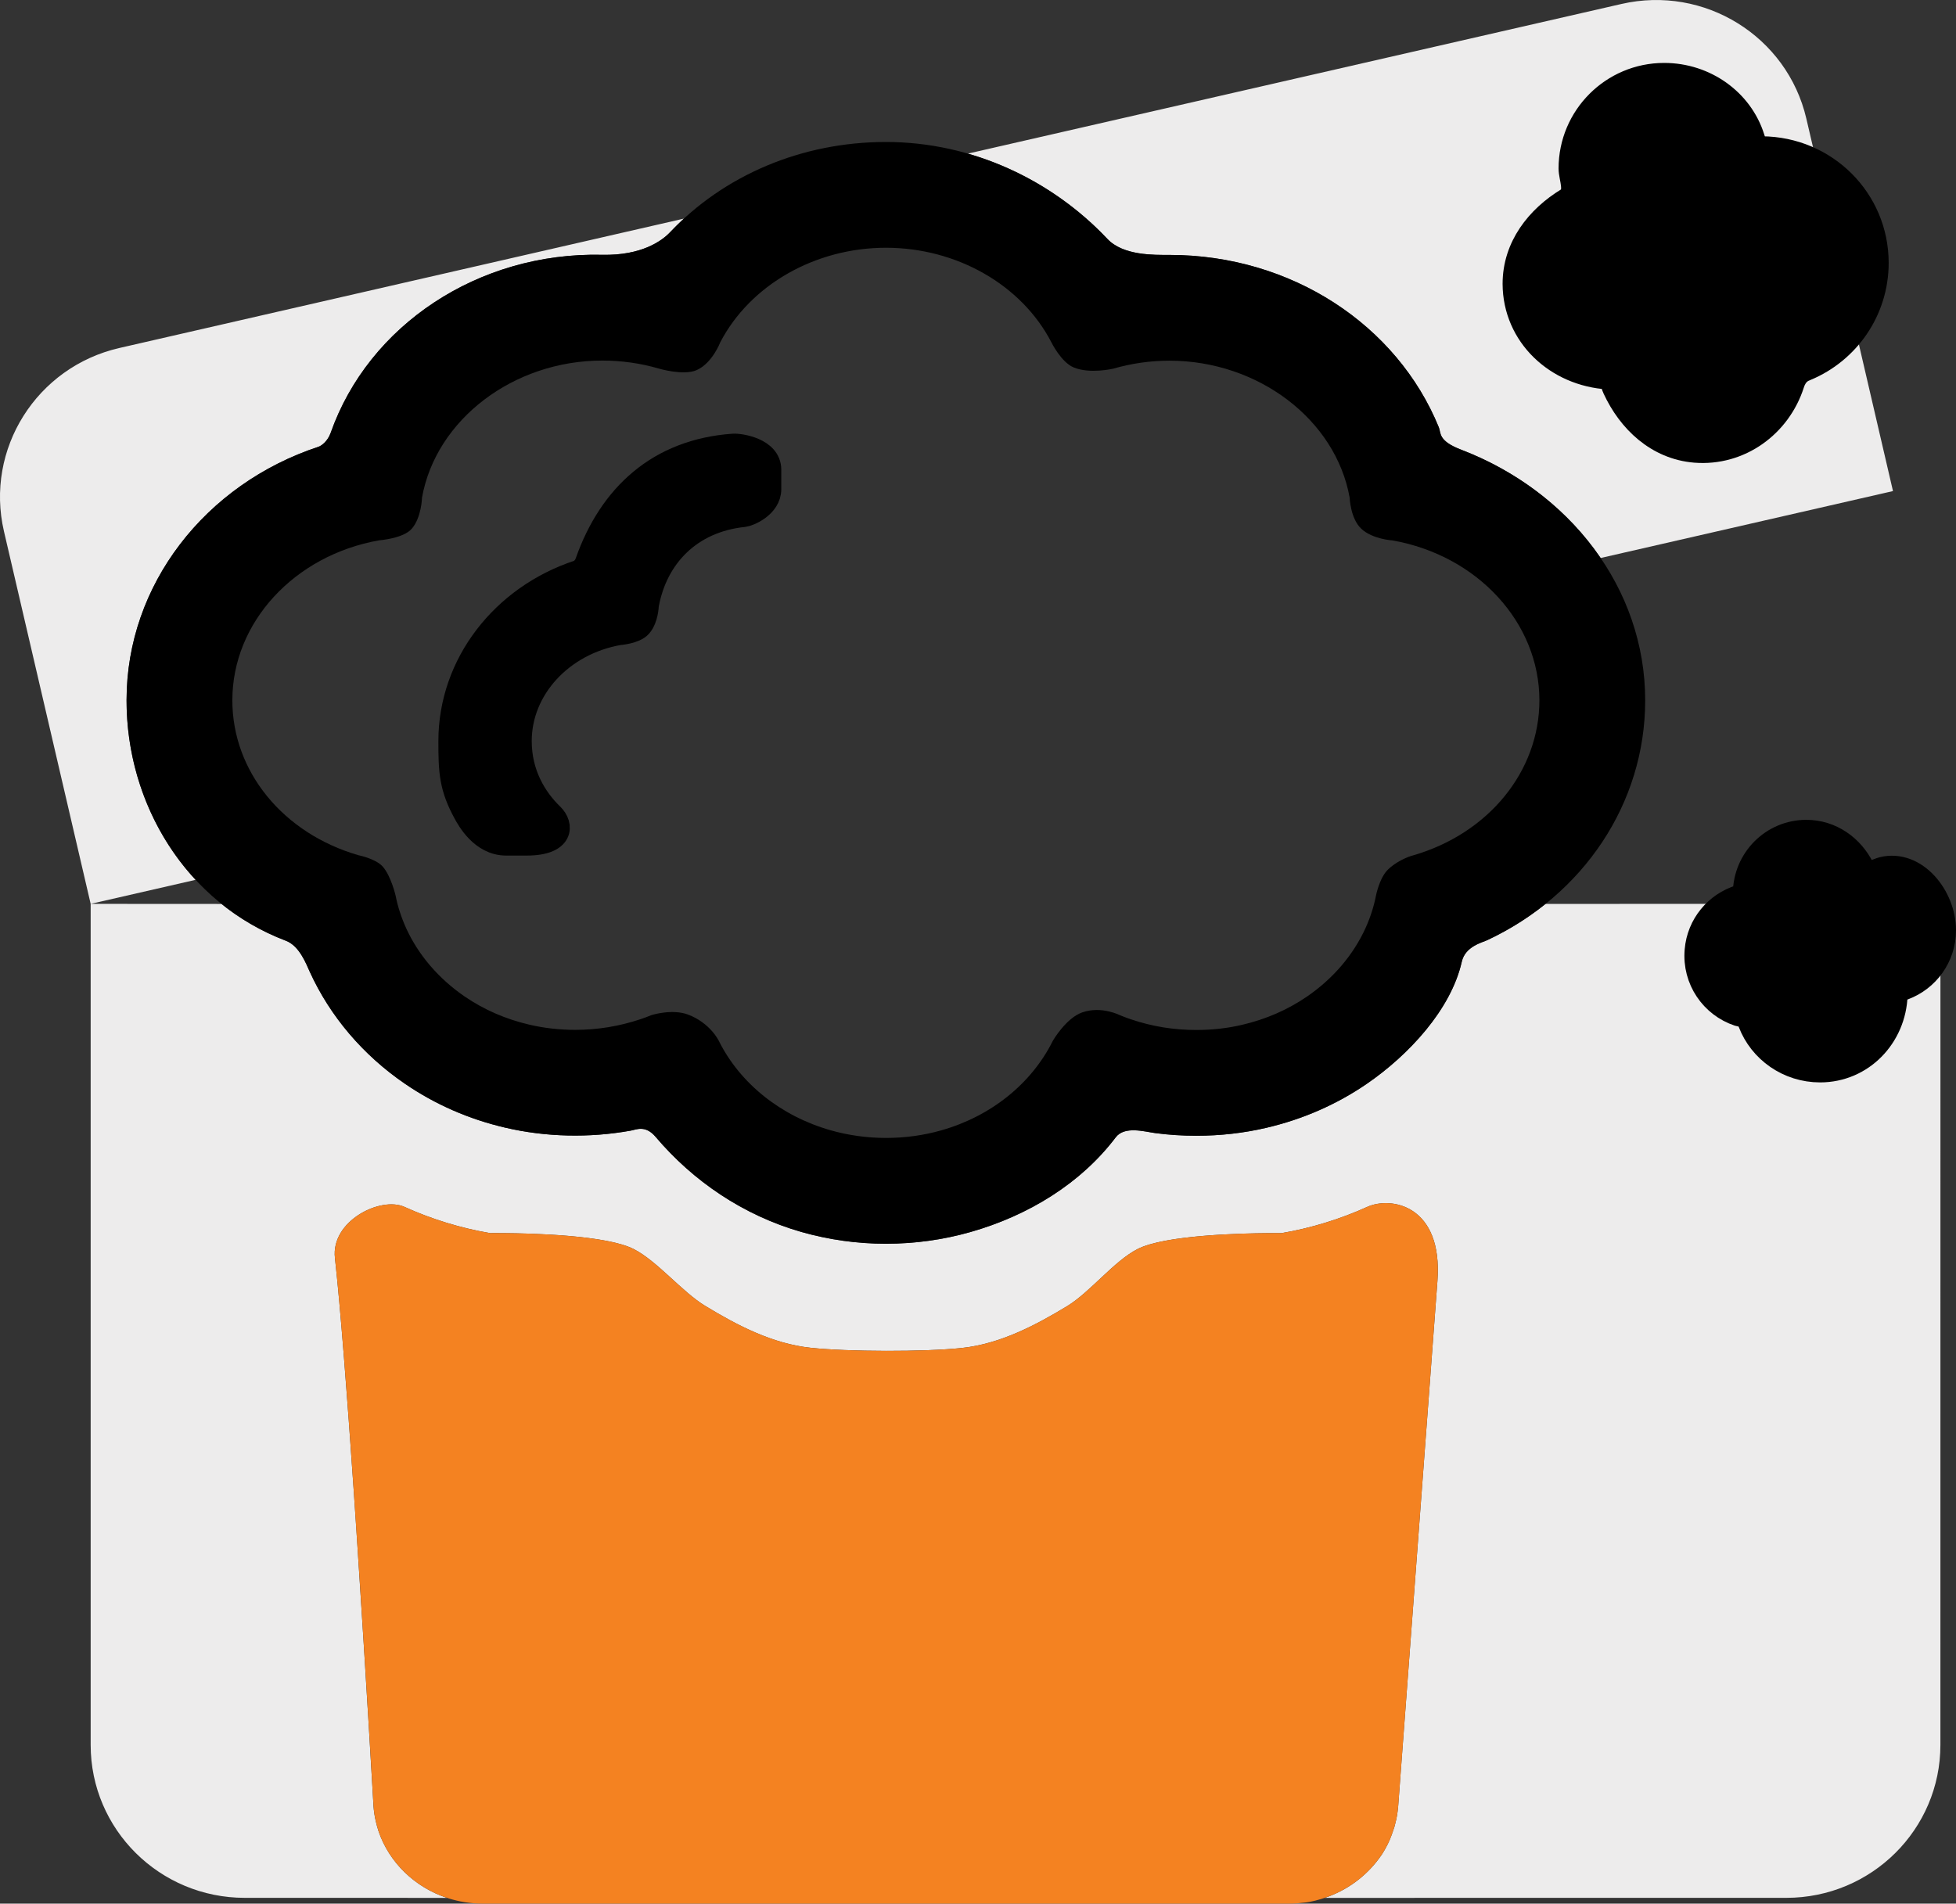
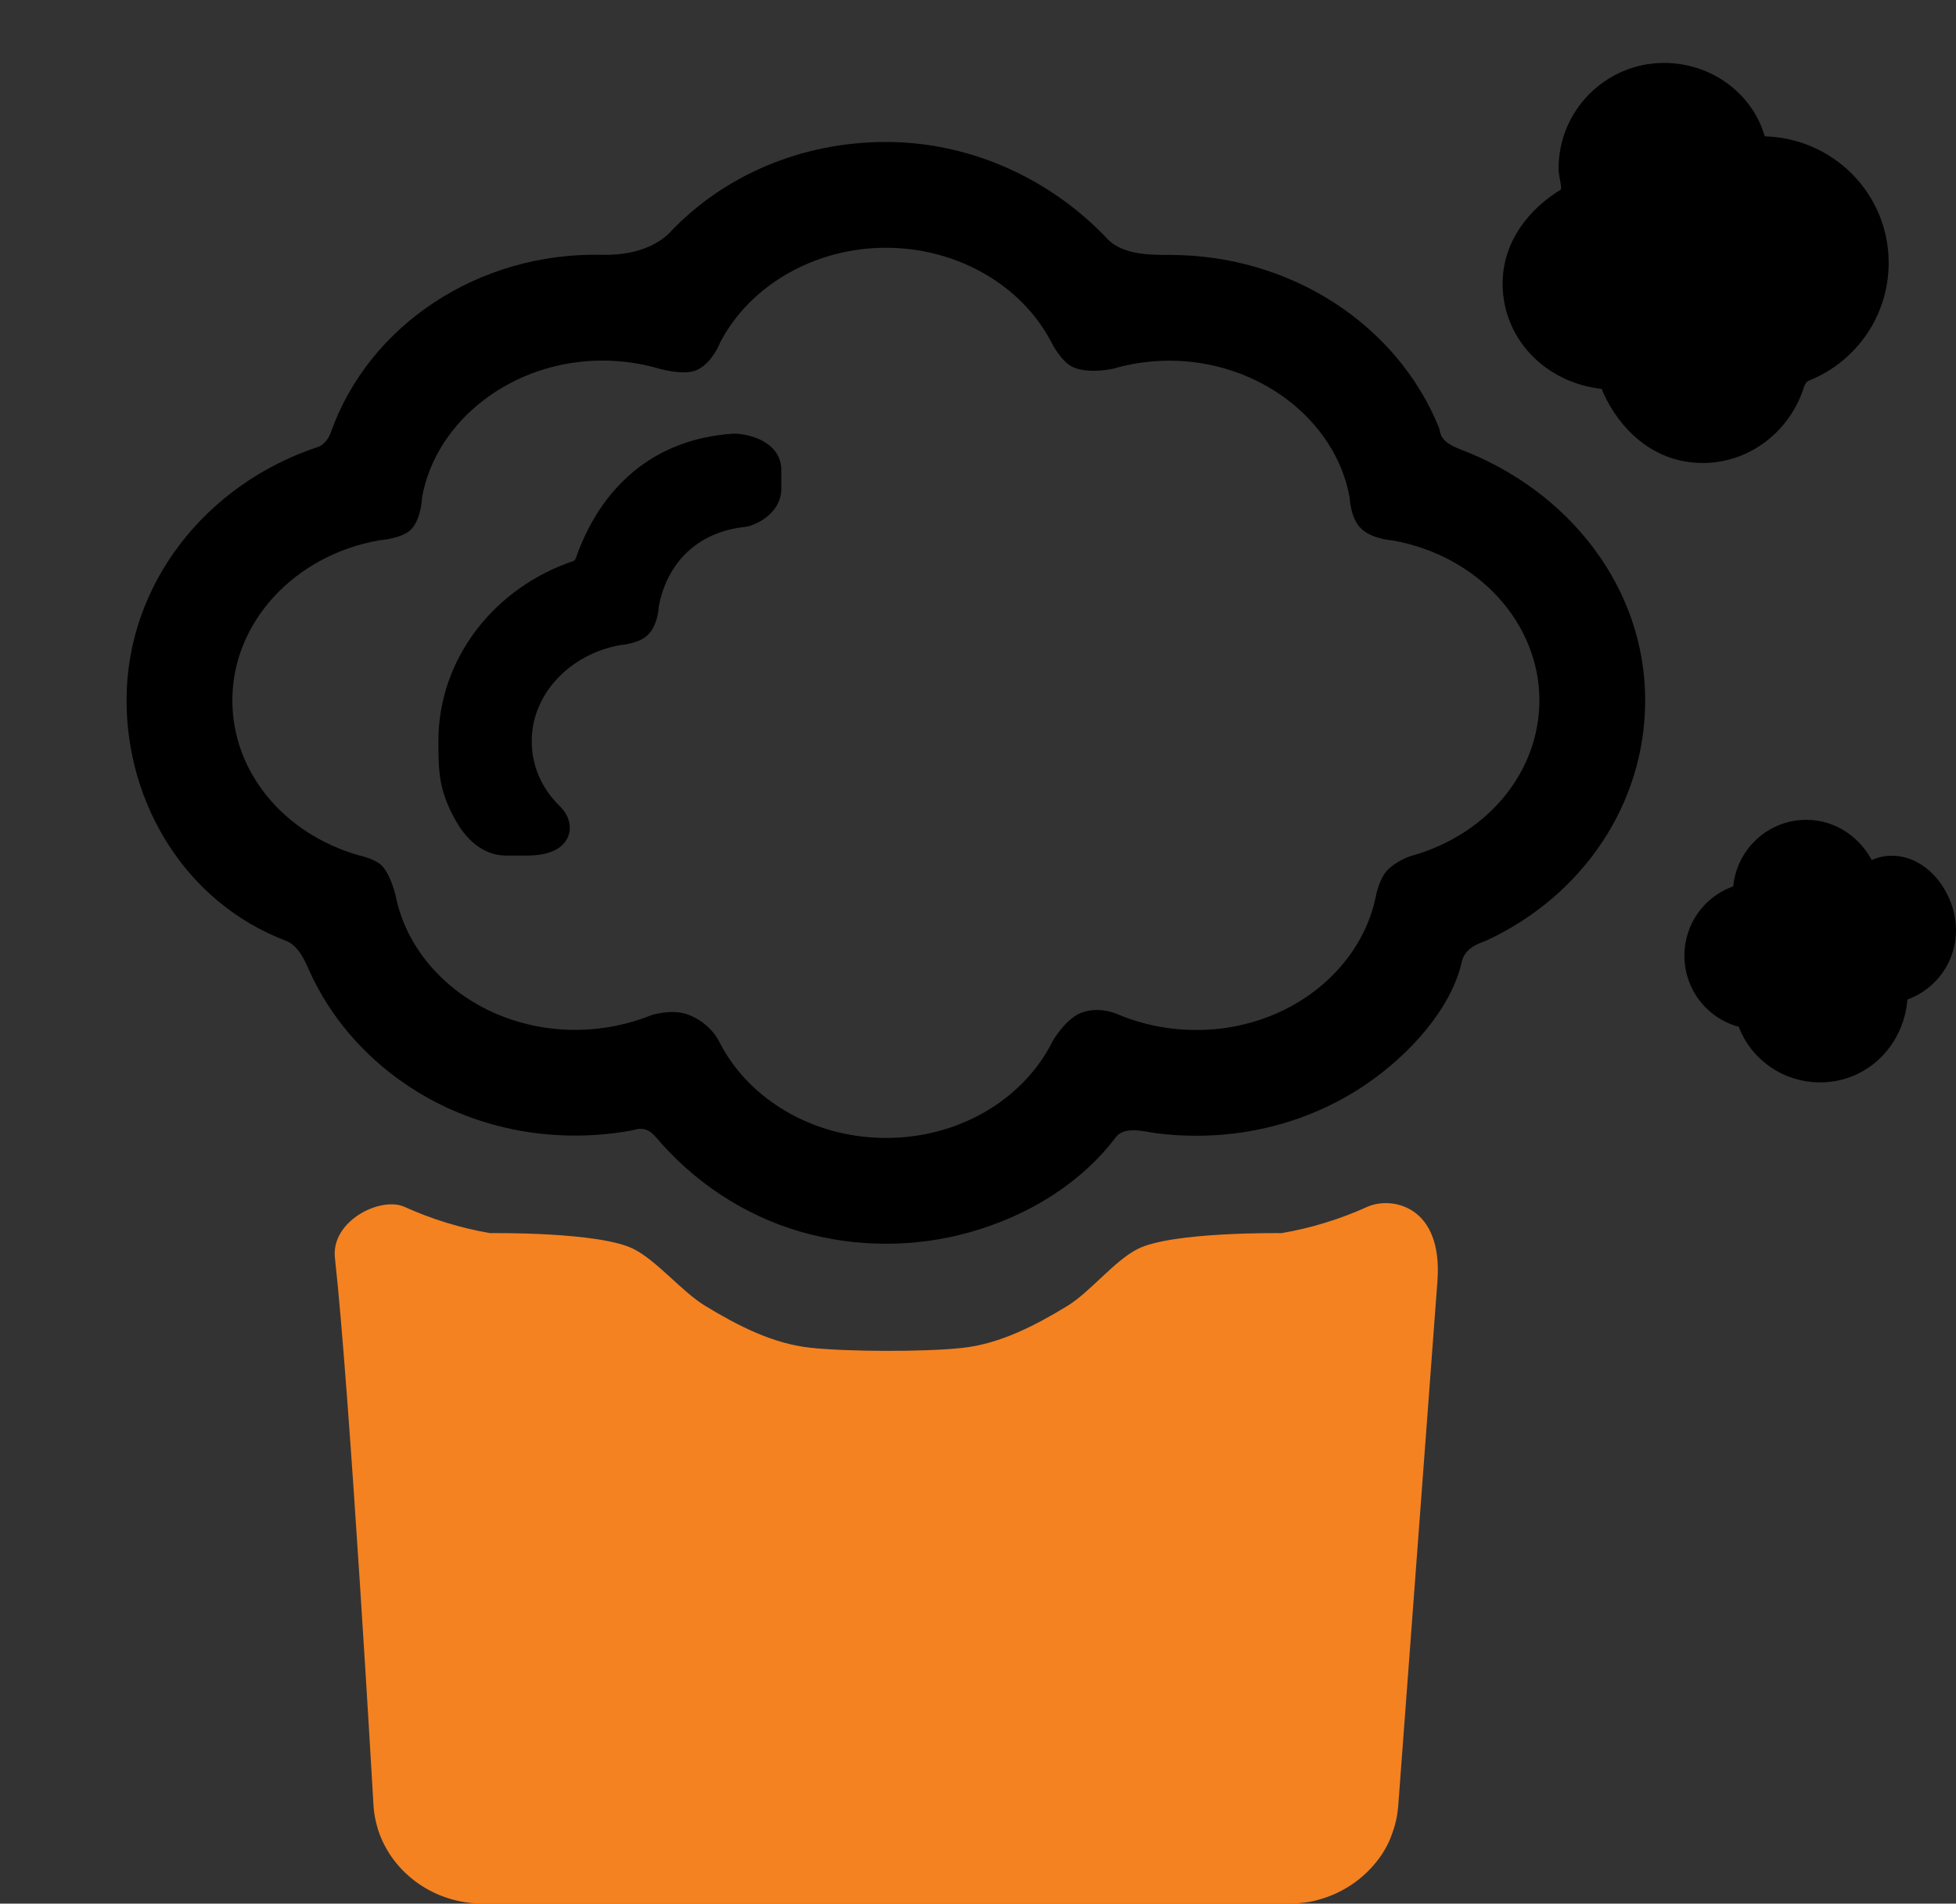
<svg xmlns="http://www.w3.org/2000/svg" width="50.289px" height="48.952px" viewBox="0 0 50.289 48.952" version="1.1">
  <rect x="0" y="0" width="50.289" height="48.952" fill="#333333" stroke="none" />
  <title>Entertainment</title>
  <g id="Page-1" stroke="none" stroke-width="1" fill="none" fill-rule="evenodd">
    <g id="Entertainment" fill-rule="nonzero">
-       <path d="M44.304,23.243 C43.913,23.505 43.642,23.934 43.601,24.44 C43.536,25.198 44.005,25.873 44.692,26.1 C44.766,26.125 44.9,26.113 44.972,26.303 C45.25,27.034 45.965,27.546 46.796,27.546 C47.879,27.546 48.72,26.669 48.755,25.586 C48.759,25.475 48.884,25.453 48.948,25.429 C49.377,25.272 49.721,24.936 49.889,24.512 L49.888,44.871 C49.888,47.043 48.114,48.803 45.925,48.803 L34.059,48.804 C34.627,48.613 35.11,48.257 35.452,47.794 L35.529,47.686 C35.583,47.604 35.627,47.524 35.67,47.439 C35.709,47.362 35.743,47.286 35.772,47.204 C35.801,47.124 35.831,47.043 35.855,46.962 C35.889,46.836 35.918,46.71 35.933,46.58 L35.947,46.45 L36.957,32.938 C37.1,30.989 35.763,30.757 35.15,31.036 C34.455,31.35 33.711,31.58 32.948,31.71 L32.901,31.71 L32.623,31.71 C31.854,31.715 29.941,31.764 29.246,32.119 C28.643,32.427 28.034,33.22 27.441,33.584 C26.605,34.092 25.703,34.559 24.729,34.663 C23.763,34.766 21.807,34.761 20.841,34.658 C19.862,34.554 18.965,34.088 18.129,33.58 C17.536,33.22 16.895,32.426 16.292,32.119 C15.598,31.766 13.714,31.715 12.94,31.71 L12.707,31.709 L12.602,31.71 C11.839,31.58 11.096,31.35 10.4,31.036 C9.788,30.757 8.504,31.394 8.611,32.348 C8.753,33.622 8.927,35.906 9.09,38.271 L9.134,38.917 C9.14,39.011 9.146,39.105 9.153,39.2 L9.19,39.764 C9.419,43.232 9.603,46.45 9.603,46.45 C9.613,46.58 9.632,46.71 9.662,46.836 C9.681,46.922 9.705,47.003 9.73,47.083 C10.003,47.892 10.661,48.528 11.491,48.804 L6.294,48.803 C4.105,48.803 2.331,47.043 2.331,44.871 L2.331,23.243 L5.694,23.245 C6.182,23.637 6.737,23.959 7.351,24.192 C7.696,24.323 7.868,24.779 7.965,24.992 C8.486,26.135 9.332,27.13 10.41,27.868 C11.185,28.4 12.054,28.78 12.991,28.998 C14.027,29.24 15.145,29.267 16.215,29.075 C16.364,29.048 16.593,28.924 16.858,29.237 C17.815,30.367 19.099,31.249 20.604,31.68 C21.311,31.881 22.041,31.983 22.773,31.983 C23.514,31.983 24.243,31.882 24.941,31.685 C26.442,31.259 27.789,30.43 28.685,29.247 C28.912,28.947 29.429,29.102 29.705,29.138 C30.05,29.184 30.401,29.206 30.754,29.206 C31.371,29.206 31.978,29.138 32.555,29.002 C33.494,28.783 34.362,28.403 35.136,27.874 C36.215,27.135 37.306,25.961 37.582,24.731 C37.671,24.334 38.109,24.237 38.242,24.174 C38.785,23.919 39.286,23.606 39.736,23.244 Z M17.582,5.622 C17.458,5.736 17.339,5.854 17.223,5.976 C17.026,6.185 16.502,6.575 15.484,6.552 C12.293,6.479 9.476,8.366 8.502,11.13 C8.423,11.352 8.258,11.466 8.19,11.488 C5.273,12.45 3.254,15.043 3.254,18.002 C3.25,19.725 3.886,21.395 5.028,22.625 L2.331,23.243 L0.102,13.664 C-0.39,11.548 0.94,9.436 3.072,8.948 Z M46.441,3.049 L46.697,4.147 C46.281,3.925 45.807,3.798 45.302,3.794 C45.158,3.794 45.128,3.692 45.08,3.539 C44.78,2.58 43.85,1.907 42.786,1.907 C41.447,1.907 40.359,2.995 40.359,4.334 C40.359,4.58 40.547,4.958 40.288,5.116 C39.519,5.586 38.921,6.338 38.921,7.3 C38.926,8.639 40.011,9.645 41.352,9.726 C41.426,9.731 41.431,9.871 41.49,10 C41.879,10.841 42.598,11.527 43.577,11.609 C44.743,11.705 45.758,10.949 46.102,9.876 C46.191,9.599 46.351,9.539 46.441,9.502 C46.951,9.29 47.389,8.939 47.709,8.497 L48.669,12.628 L41.152,14.349 C40.311,13.115 39.057,12.134 37.562,11.562 C36.97,11.335 37.051,11.133 36.992,10.989 C35.918,8.355 33.201,6.556 30.067,6.556 C29.668,6.556 28.878,6.575 28.473,6.145 C27.512,5.126 26.269,4.349 24.884,3.95 L41.688,0.102 C43.82,-0.387 45.948,0.933 46.441,3.049 Z" id="Combined-Shape" fill="#EDECEC" />
      <g id="Group" transform="translate(3.254, 1.907)">
        <path d="M9.348,29.803 C8.586,29.673 7.842,29.443 7.147,29.128 C6.534,28.85 5.251,29.487 5.357,30.441 C5.738,33.856 6.35,44.542 6.35,44.542 C6.359,44.673 6.379,44.803 6.408,44.929 C6.428,45.015 6.452,45.096 6.476,45.176 C6.845,46.268 7.915,47.045 9.164,47.045 L9.976,47.045 L13.864,47.045 L17.578,47.045 L21.466,47.045 L25.179,47.045 L29.068,47.045 L29.879,47.045 C30.03,47.045 30.176,47.032 30.322,47.014 C30.361,47.01 30.4,47.001 30.434,46.996 C30.472,46.987 30.516,46.978 30.555,46.969 C30.565,46.965 30.579,46.965 30.589,46.96 C31.25,46.793 31.814,46.408 32.198,45.886 C32.222,45.85 32.251,45.814 32.276,45.778 C32.329,45.697 32.373,45.617 32.417,45.532 C32.456,45.455 32.49,45.378 32.519,45.297 C32.548,45.217 32.577,45.136 32.601,45.054 C32.636,44.929 32.665,44.803 32.679,44.673 C32.684,44.628 32.689,44.587 32.694,44.542 L33.703,31.031 C33.846,29.082 32.509,28.85 31.897,29.128 C31.201,29.443 30.457,29.673 29.695,29.803 C29.695,29.803 26.871,29.763 25.992,30.212 C25.39,30.52 24.78,31.312 24.187,31.676 C23.352,32.184 22.45,32.652 21.476,32.756 C20.509,32.859 18.554,32.854 17.587,32.751 C16.609,32.646 15.711,32.18 14.875,31.672 C14.282,31.312 13.642,30.519 13.039,30.212 C12.156,29.762 9.348,29.803 9.348,29.803 Z" id="Path" fill="#F48221" />
        <path d="M19.52,30.076 C18.787,30.076 18.058,29.974 17.35,29.773 C15.846,29.342 14.562,28.46 13.604,27.33 C13.339,27.017 13.111,27.14 12.961,27.167 C11.891,27.36 10.774,27.333 9.737,27.091 C8.8,26.873 7.932,26.492 7.156,25.961 C6.078,25.223 5.233,24.228 4.711,23.084 C4.615,22.871 4.443,22.416 4.098,22.285 C1.527,21.31 -0.005,18.765 1.16475082e-05,16.095 C1.16475082e-05,13.136 2.019,10.542 4.936,9.581 C5.005,9.559 5.17,9.444 5.248,9.222 C6.222,6.459 9.04,4.572 12.231,4.645 C13.249,4.668 13.772,4.278 13.97,4.069 C15.353,2.604 17.35,1.744 19.524,1.744 C21.741,1.744 23.791,2.723 25.219,4.238 C25.625,4.668 26.414,4.648 26.813,4.648 C29.948,4.648 32.664,6.448 33.739,9.082 C33.797,9.226 33.716,9.428 34.308,9.655 C37.096,10.721 39.044,13.209 39.044,16.102 C39.044,18.753 37.456,21.107 34.989,22.267 C34.856,22.33 34.418,22.427 34.329,22.824 C34.052,24.054 32.961,25.228 31.882,25.966 C31.109,26.496 30.24,26.876 29.302,27.095 C28.724,27.23 28.118,27.299 27.501,27.299 C27.147,27.299 26.797,27.276 26.451,27.231 C26.175,27.194 25.659,27.04 25.432,27.339 C24.536,28.523 23.189,29.352 21.688,29.777 C20.99,29.975 20.26,30.076 19.52,30.076 Z M14.439,24.184 C15.005,24.399 15.224,24.853 15.224,24.853 C15.769,25.951 16.816,26.79 18.097,27.157 C19.029,27.423 20.04,27.418 20.946,27.16 C22.222,26.799 23.268,25.959 23.815,24.856 C23.815,24.856 24.151,24.274 24.57,24.127 C25.069,23.952 25.548,24.203 25.548,24.203 C25.643,24.241 25.734,24.275 25.827,24.306 C26.367,24.489 26.926,24.579 27.501,24.579 C27.908,24.579 28.306,24.535 28.682,24.446 C29.292,24.304 29.851,24.06 30.345,23.722 C31.016,23.263 31.537,22.654 31.853,21.96 C31.976,21.688 32.066,21.41 32.12,21.136 C32.12,21.136 32.209,20.659 32.441,20.444 C32.733,20.173 33.077,20.089 33.077,20.089 C35.019,19.527 36.324,17.925 36.324,16.102 C36.324,14.107 34.736,12.378 32.548,11.99 C32.548,11.99 32.033,11.961 31.744,11.689 C31.464,11.425 31.446,10.891 31.446,10.891 C31.087,8.883 29.095,7.368 26.813,7.368 C26.32,7.368 25.833,7.438 25.365,7.574 C25.365,7.574 24.763,7.715 24.349,7.541 C24.026,7.405 23.776,6.894 23.776,6.894 C23.012,5.418 21.343,4.464 19.524,4.464 C17.706,4.464 16.035,5.418 15.265,6.893 C15.265,6.893 15.063,7.428 14.66,7.609 C14.32,7.762 13.678,7.569 13.678,7.569 C13.214,7.434 12.727,7.365 12.23,7.365 C9.949,7.365 7.957,8.879 7.596,10.888 C7.596,10.888 7.585,11.398 7.333,11.689 C7.112,11.944 6.495,11.987 6.495,11.987 C4.307,12.374 2.72,14.103 2.72,16.098 C2.716,17.922 4.019,19.523 5.962,20.085 C5.962,20.085 6.403,20.172 6.585,20.376 C6.803,20.623 6.919,21.131 6.919,21.131 C6.972,21.405 7.063,21.684 7.188,21.961 C7.502,22.65 8.023,23.259 8.693,23.718 C9.189,24.057 9.748,24.301 10.355,24.442 C10.735,24.531 11.133,24.576 11.538,24.576 C12.105,24.576 12.666,24.484 13.206,24.304 C13.297,24.274 13.388,24.24 13.497,24.196 C13.497,24.196 14.026,24.027 14.439,24.184 Z" id="Shape" fill="#000000" />
        <path d="M38.099,7.819 C38.173,7.823 38.177,7.964 38.237,8.093 C38.625,8.933 39.345,9.62 40.323,9.702 C41.489,9.797 42.505,9.042 42.848,7.969 C42.937,7.692 43.097,7.632 43.187,7.595 C44.261,7.149 45.015,6.089 45.015,4.853 C45.015,3.213 43.689,1.899 42.048,1.887 C41.904,1.886 41.874,1.784 41.827,1.632 C41.526,0.673 40.597,0 39.532,0 C38.193,0 37.106,1.087 37.106,2.426 C37.106,2.673 37.293,3.051 37.034,3.209 C36.266,3.678 35.667,4.431 35.667,5.392 C35.672,6.731 36.757,7.738 38.099,7.819 Z" id="Path" stroke="#000000" stroke-width="0.578" fill="#000000" />
        <path d="M41.719,24.396 C41.997,25.126 42.711,25.638 43.542,25.638 C44.625,25.638 45.466,24.762 45.502,23.679 C45.505,23.568 45.631,23.546 45.695,23.522 C46.308,23.297 46.746,22.708 46.746,22.016 C46.746,21.131 46.003,20.211 45.146,20.416 C44.988,20.454 44.752,20.62 44.648,20.409 C44.378,19.861 43.837,19.464 43.187,19.464 C42.302,19.464 41.593,20.183 41.587,21.064 C41.587,21.117 41.51,21.123 41.472,21.135 C40.863,21.323 40.402,21.861 40.347,22.533 C40.282,23.291 40.751,23.966 41.438,24.193 C41.513,24.217 41.646,24.206 41.719,24.396 Z" id="Path" stroke="#000000" stroke-width="0.578" fill="#000000" />
        <path d="M10.285,19.805 C11.237,19.805 11.216,19.302 10.947,19.041 C10.516,18.625 10.127,17.989 10.128,17.148 C10.128,15.812 11.192,14.654 12.657,14.394 C12.657,14.394 13.07,14.366 13.218,14.195 C13.387,14 13.395,13.658 13.395,13.658 C13.618,12.416 14.499,11.496 15.877,11.355 C15.993,11.343 16.544,11.124 16.544,10.671 L16.544,10.172 C16.544,9.628 15.761,9.523 15.603,9.534 C13.667,9.668 12.425,10.831 11.822,12.543 C11.77,12.691 11.659,12.768 11.613,12.783 C9.659,13.427 8.306,15.164 8.306,17.147 C8.305,17.936 8.324,18.343 8.694,19.016 C8.775,19.162 9.12,19.805 9.758,19.805 L10.285,19.805 L10.285,19.805 Z" id="Path" stroke="#000000" stroke-width="0.578" fill="#000000" />
      </g>
    </g>
  </g>
</svg>